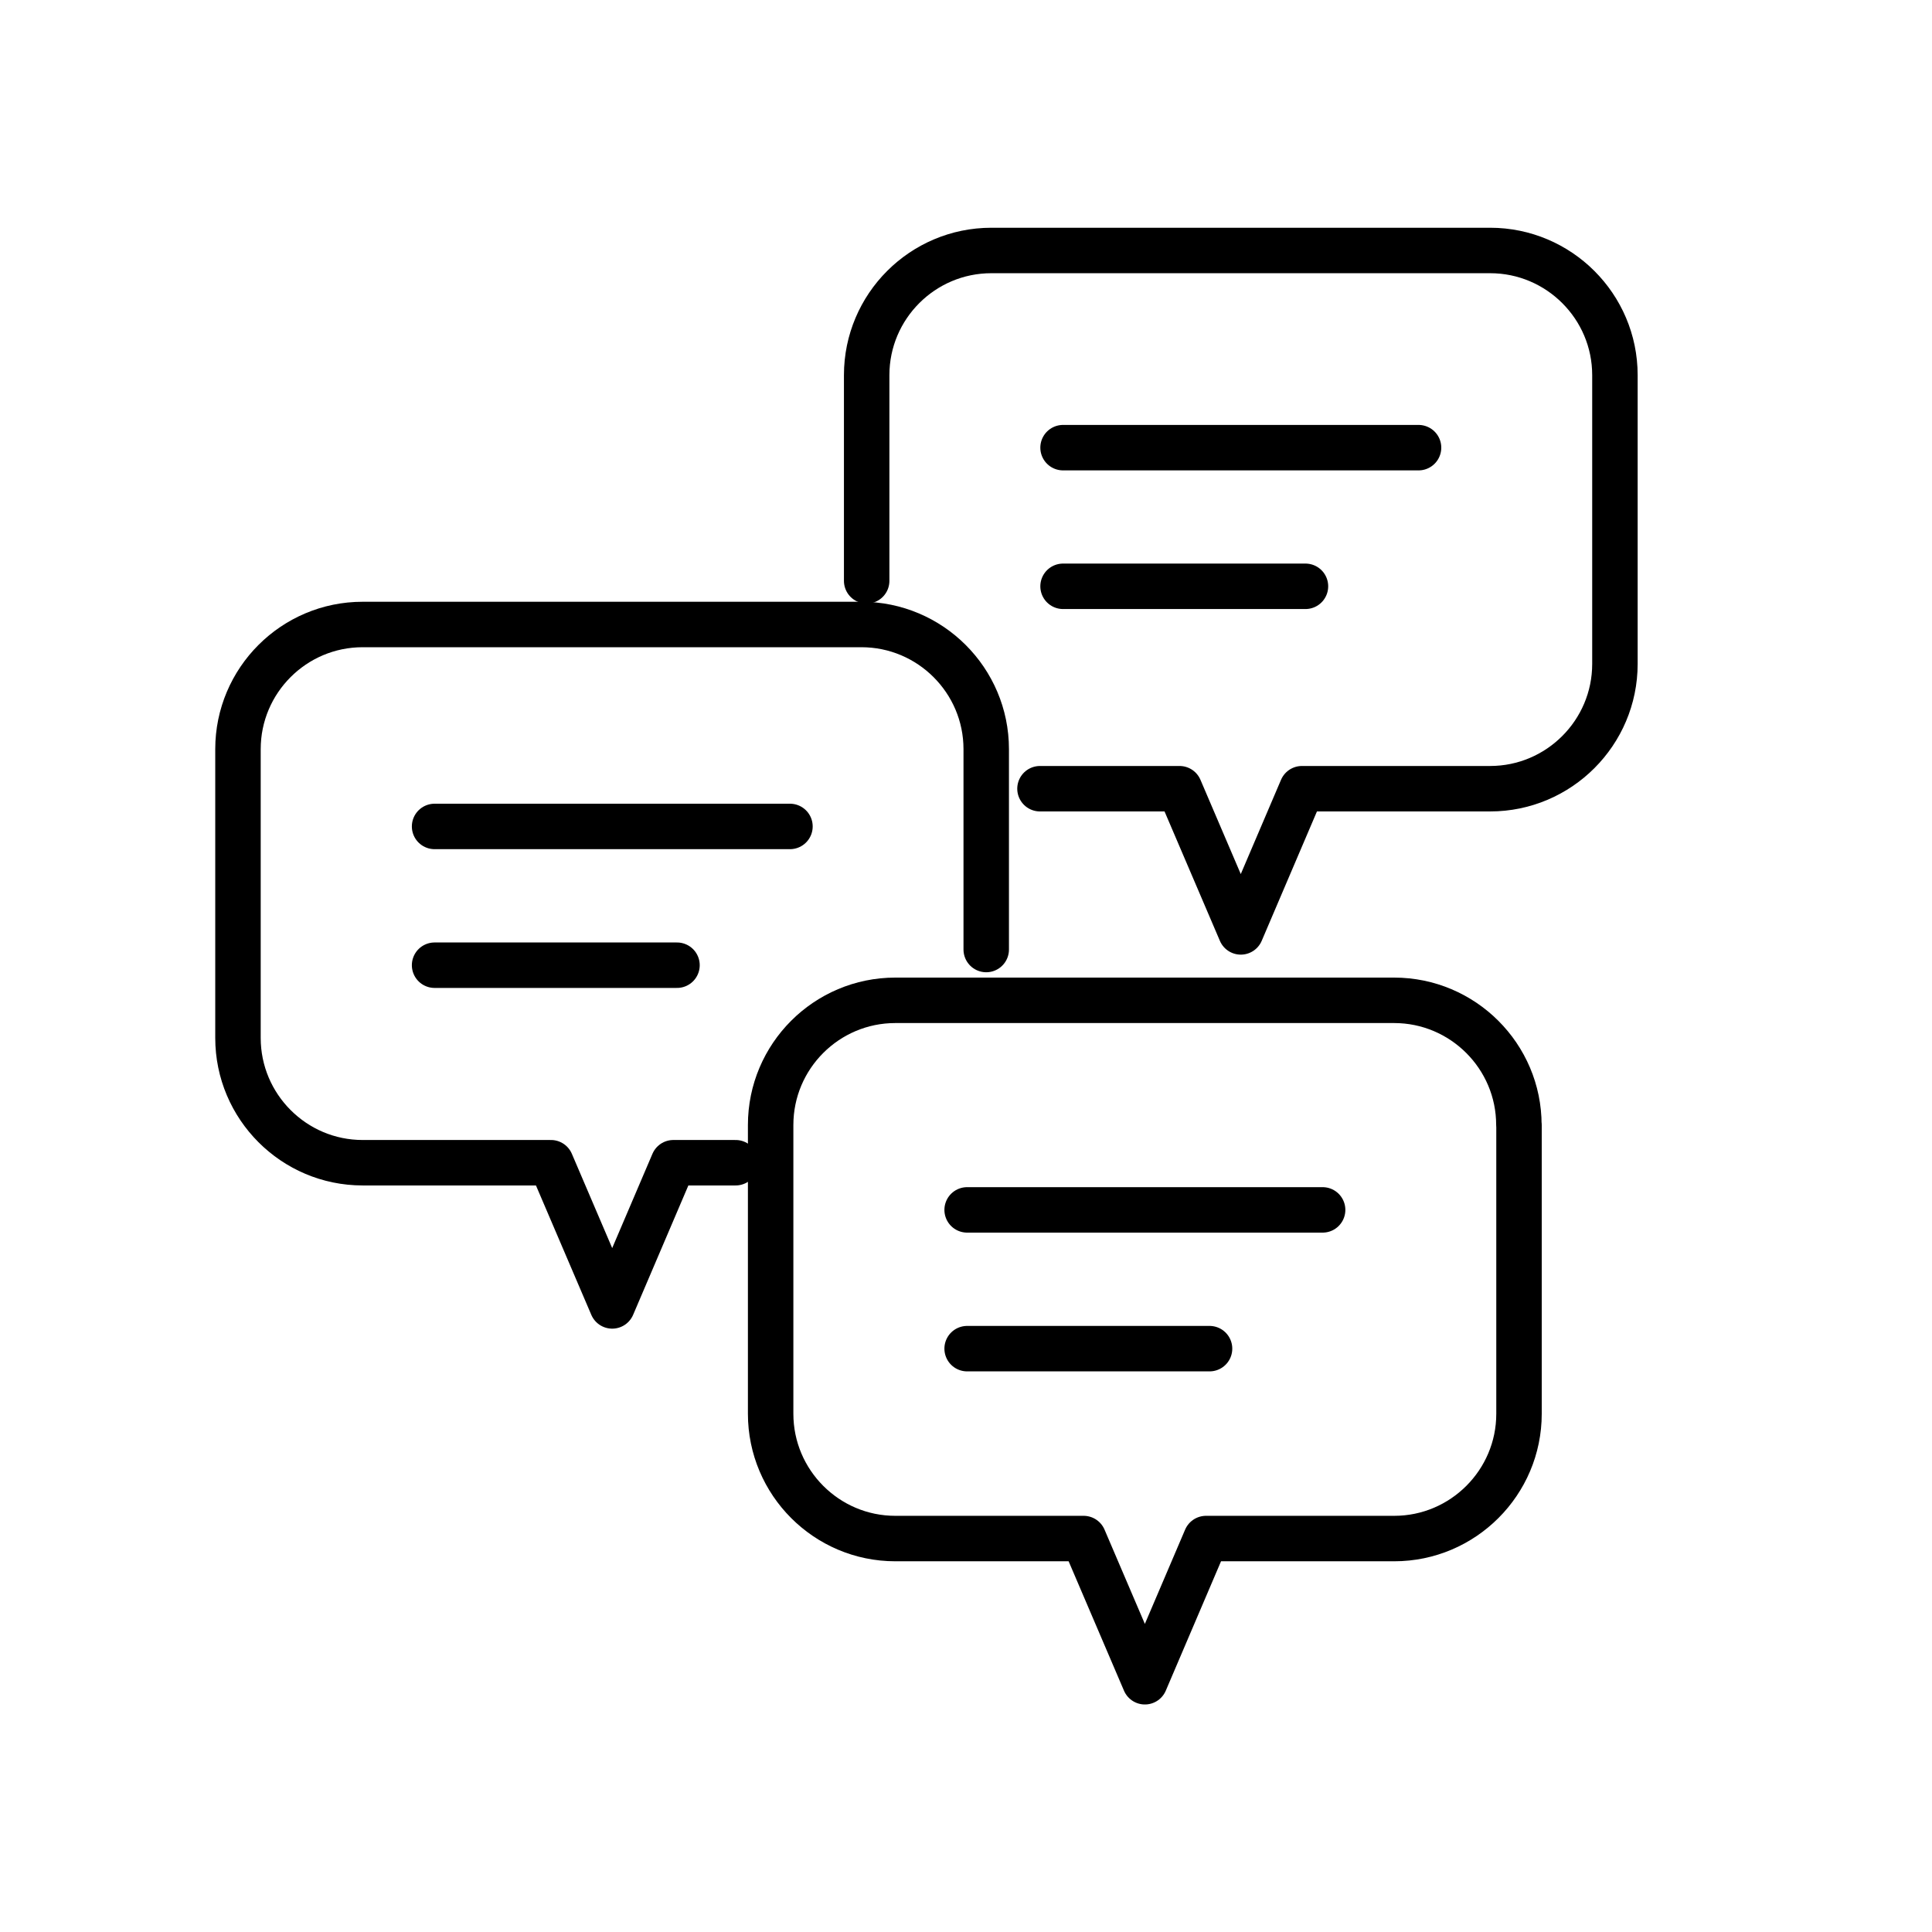
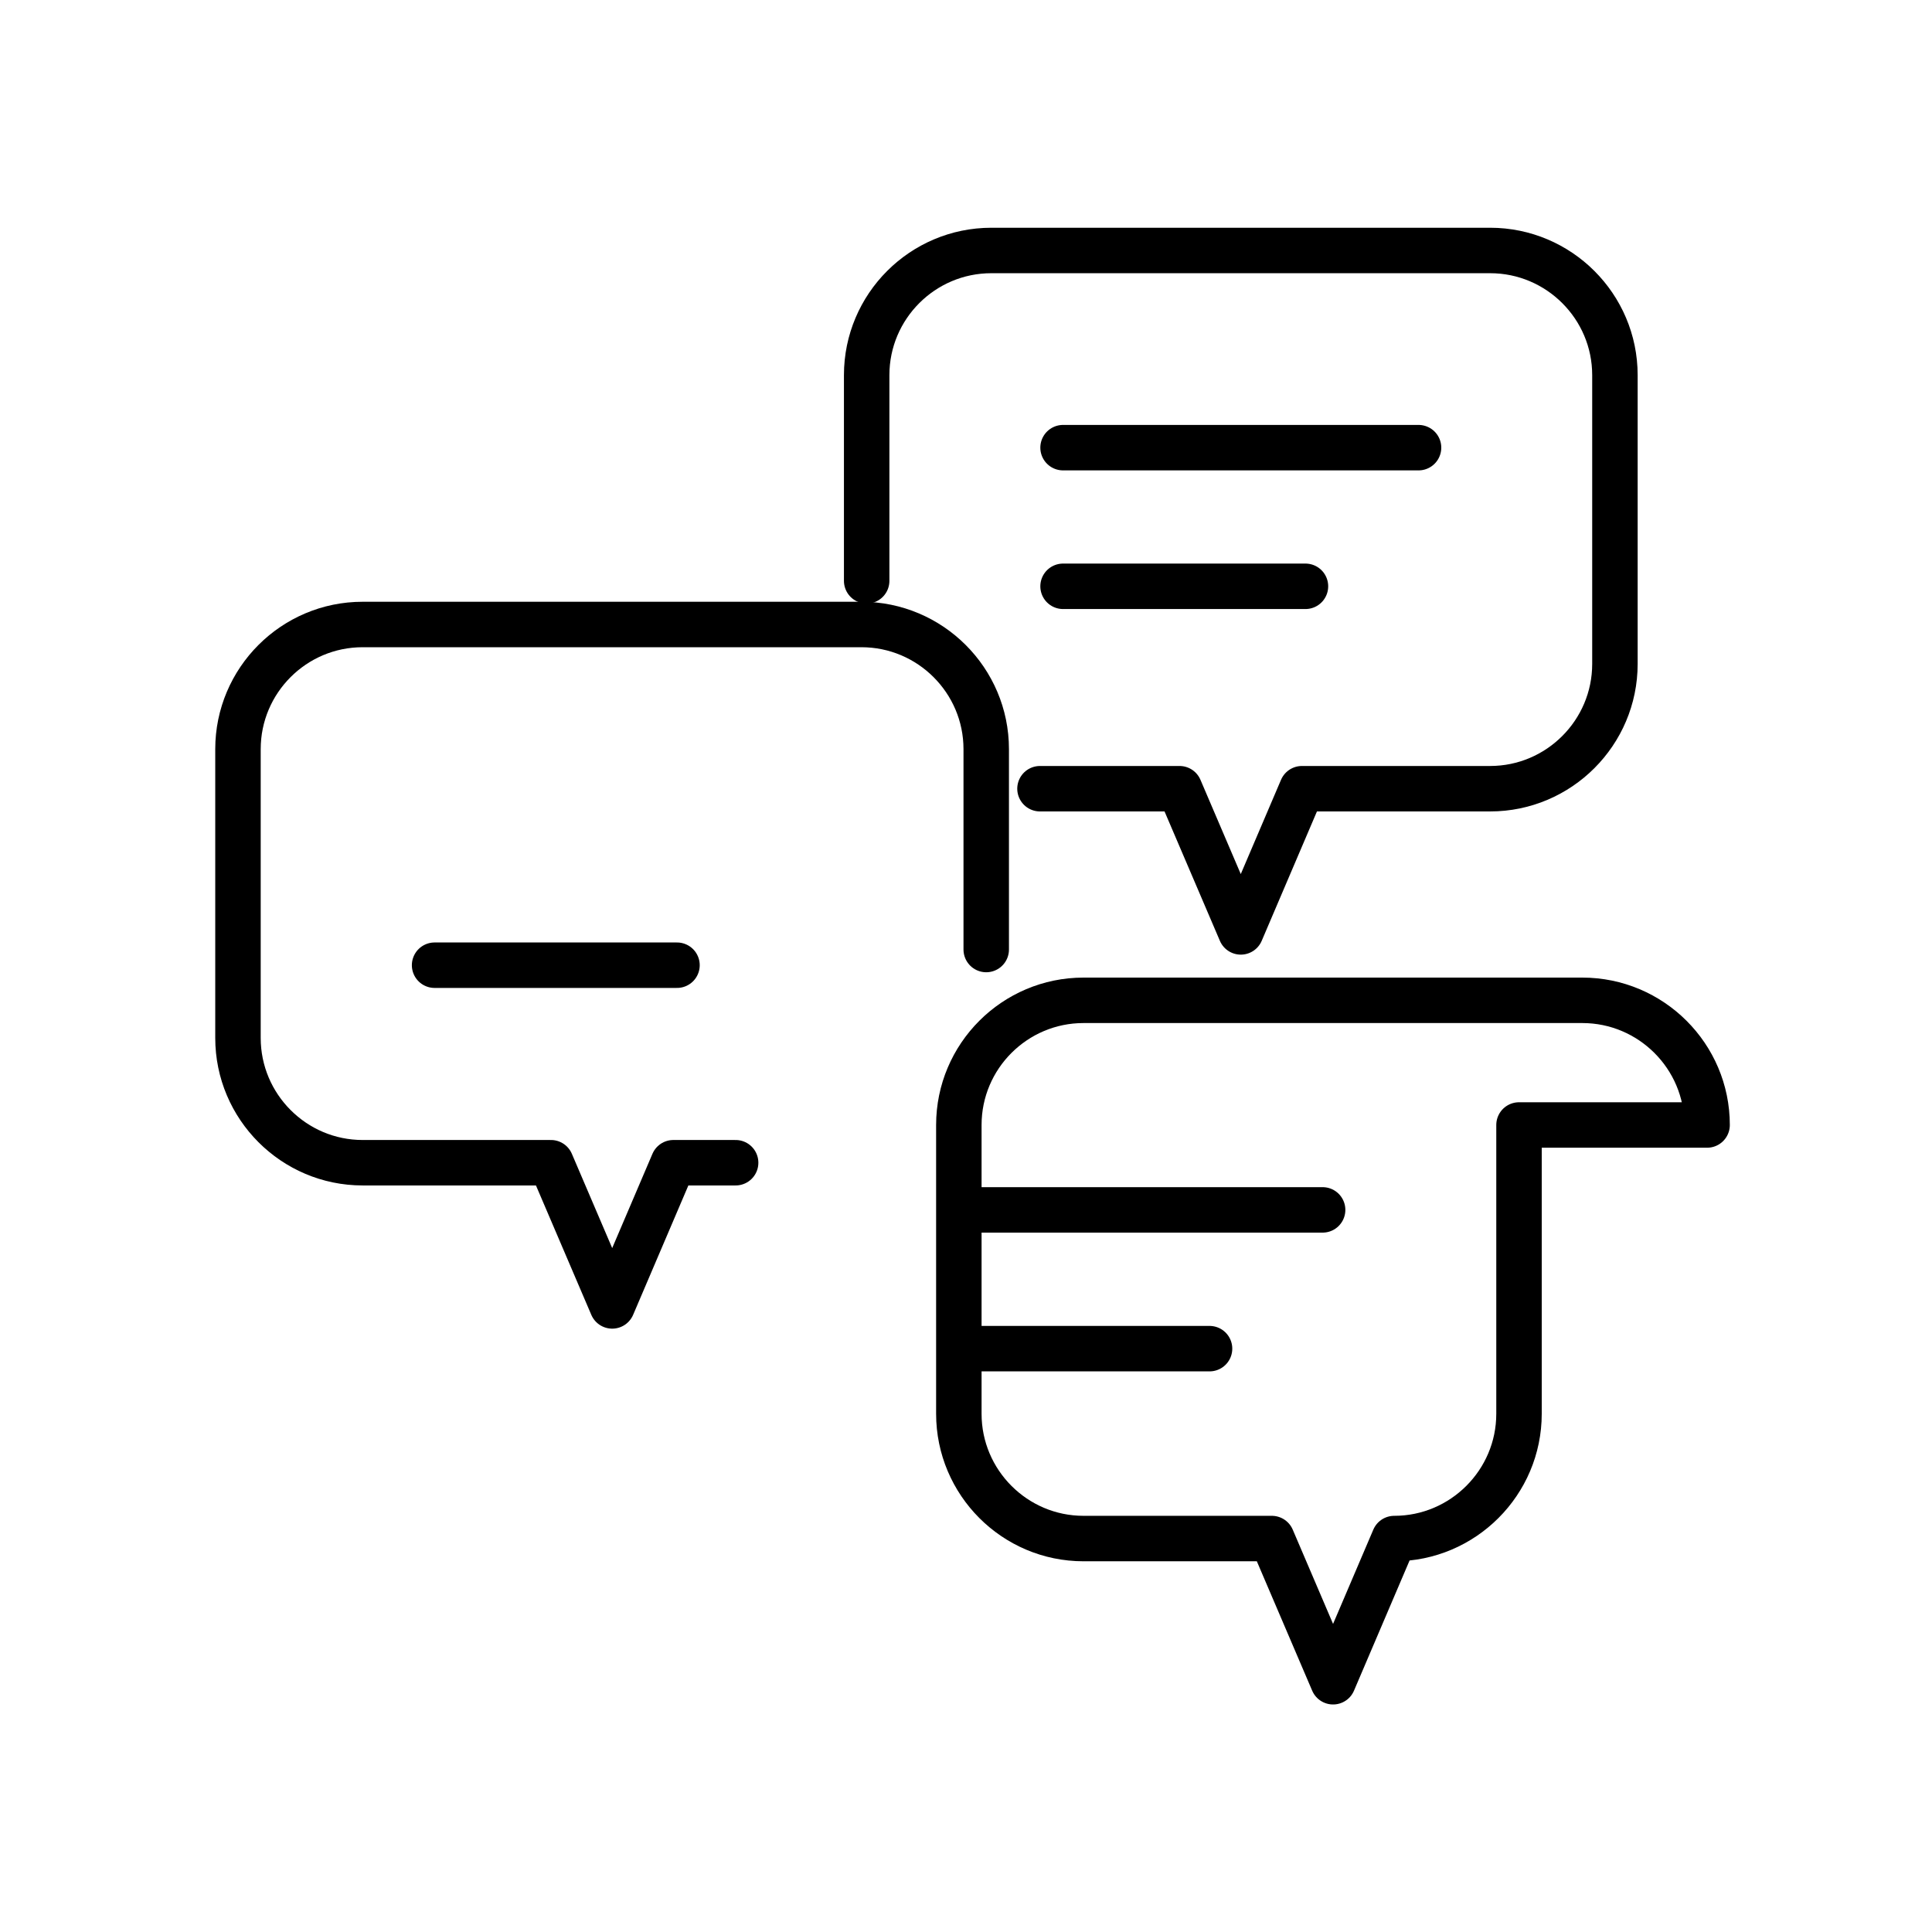
<svg xmlns="http://www.w3.org/2000/svg" id="_レイヤー_1" data-name="レイヤー 1" viewBox="0 0 170 170">
  <g>
    <line x1="93.54" y1="39.39" x2="124.82" y2="39.39" style="fill: none; stroke: #000; stroke-linecap: round; stroke-linejoin: round; stroke-width: 4px;" />
    <line x1="93.54" y1="51.59" x2="114.87" y2="51.59" style="fill: none; stroke: #000; stroke-linecap: round; stroke-linejoin: round; stroke-width: 4px;" />
  </g>
  <g>
    <line x1="85.1" y1="106.46" x2="116.38" y2="106.46" style="fill: none; stroke: #000; stroke-linecap: round; stroke-linejoin: round; stroke-width: 4px;" />
    <line x1="85.1" y1="118.67" x2="106.43" y2="118.67" style="fill: none; stroke: #000; stroke-linecap: round; stroke-linejoin: round; stroke-width: 4px;" />
  </g>
  <g>
-     <line x1="38.24" y1="72.72" x2="69.51" y2="72.72" style="fill: none; stroke: #000; stroke-linecap: round; stroke-linejoin: round; stroke-width: 4px;" />
    <line x1="38.24" y1="84.93" x2="59.57" y2="84.93" style="fill: none; stroke: #000; stroke-linecap: round; stroke-linejoin: round; stroke-width: 4px;" />
  </g>
-   <path d="M133.66,98.99v25.41c0,6.05-4.93,10.98-10.98,10.98h-16.56l-5.38,12.6-5.39-12.6h-16.57c-6.05,0-10.97-4.93-10.97-10.98v-25.41c0-6.05,4.92-10.97,10.97-10.97h43.89c6.05,0,10.98,4.92,10.98,10.97Z" style="fill: none; stroke: #000; stroke-linecap: round; stroke-linejoin: round; stroke-width: 4px;" />
+   <path d="M133.66,98.99v25.41c0,6.05-4.93,10.98-10.98,10.98l-5.38,12.6-5.39-12.6h-16.57c-6.05,0-10.97-4.93-10.97-10.98v-25.41c0-6.05,4.92-10.97,10.97-10.97h43.89c6.05,0,10.98,4.92,10.98,10.97Z" style="fill: none; stroke: #000; stroke-linecap: round; stroke-linejoin: round; stroke-width: 4px;" />
  <path d="M64.73,102.31h-5.48l-5.38,12.6-5.39-12.6h-16.57c-6.05,0-10.97-4.93-10.97-10.98v-25.41c0-6.05,4.92-10.97,10.97-10.97h43.89c6.05,0,10.98,4.92,10.98,10.97v17.63" style="fill: none; stroke: #000; stroke-linecap: round; stroke-linejoin: round; stroke-width: 4px;" />
  <path d="M76.26,51.11v-18.1c0-6.05,4.92-10.97,10.97-10.97h43.89c6.05,0,10.98,4.92,10.98,10.97v25.41c0,6.05-4.93,10.98-10.98,10.98h-16.56l-5.38,12.6-5.39-12.6h-12.28" style="fill: none; stroke: #000; stroke-linecap: round; stroke-linejoin: round; stroke-width: 4px;" />
</svg>